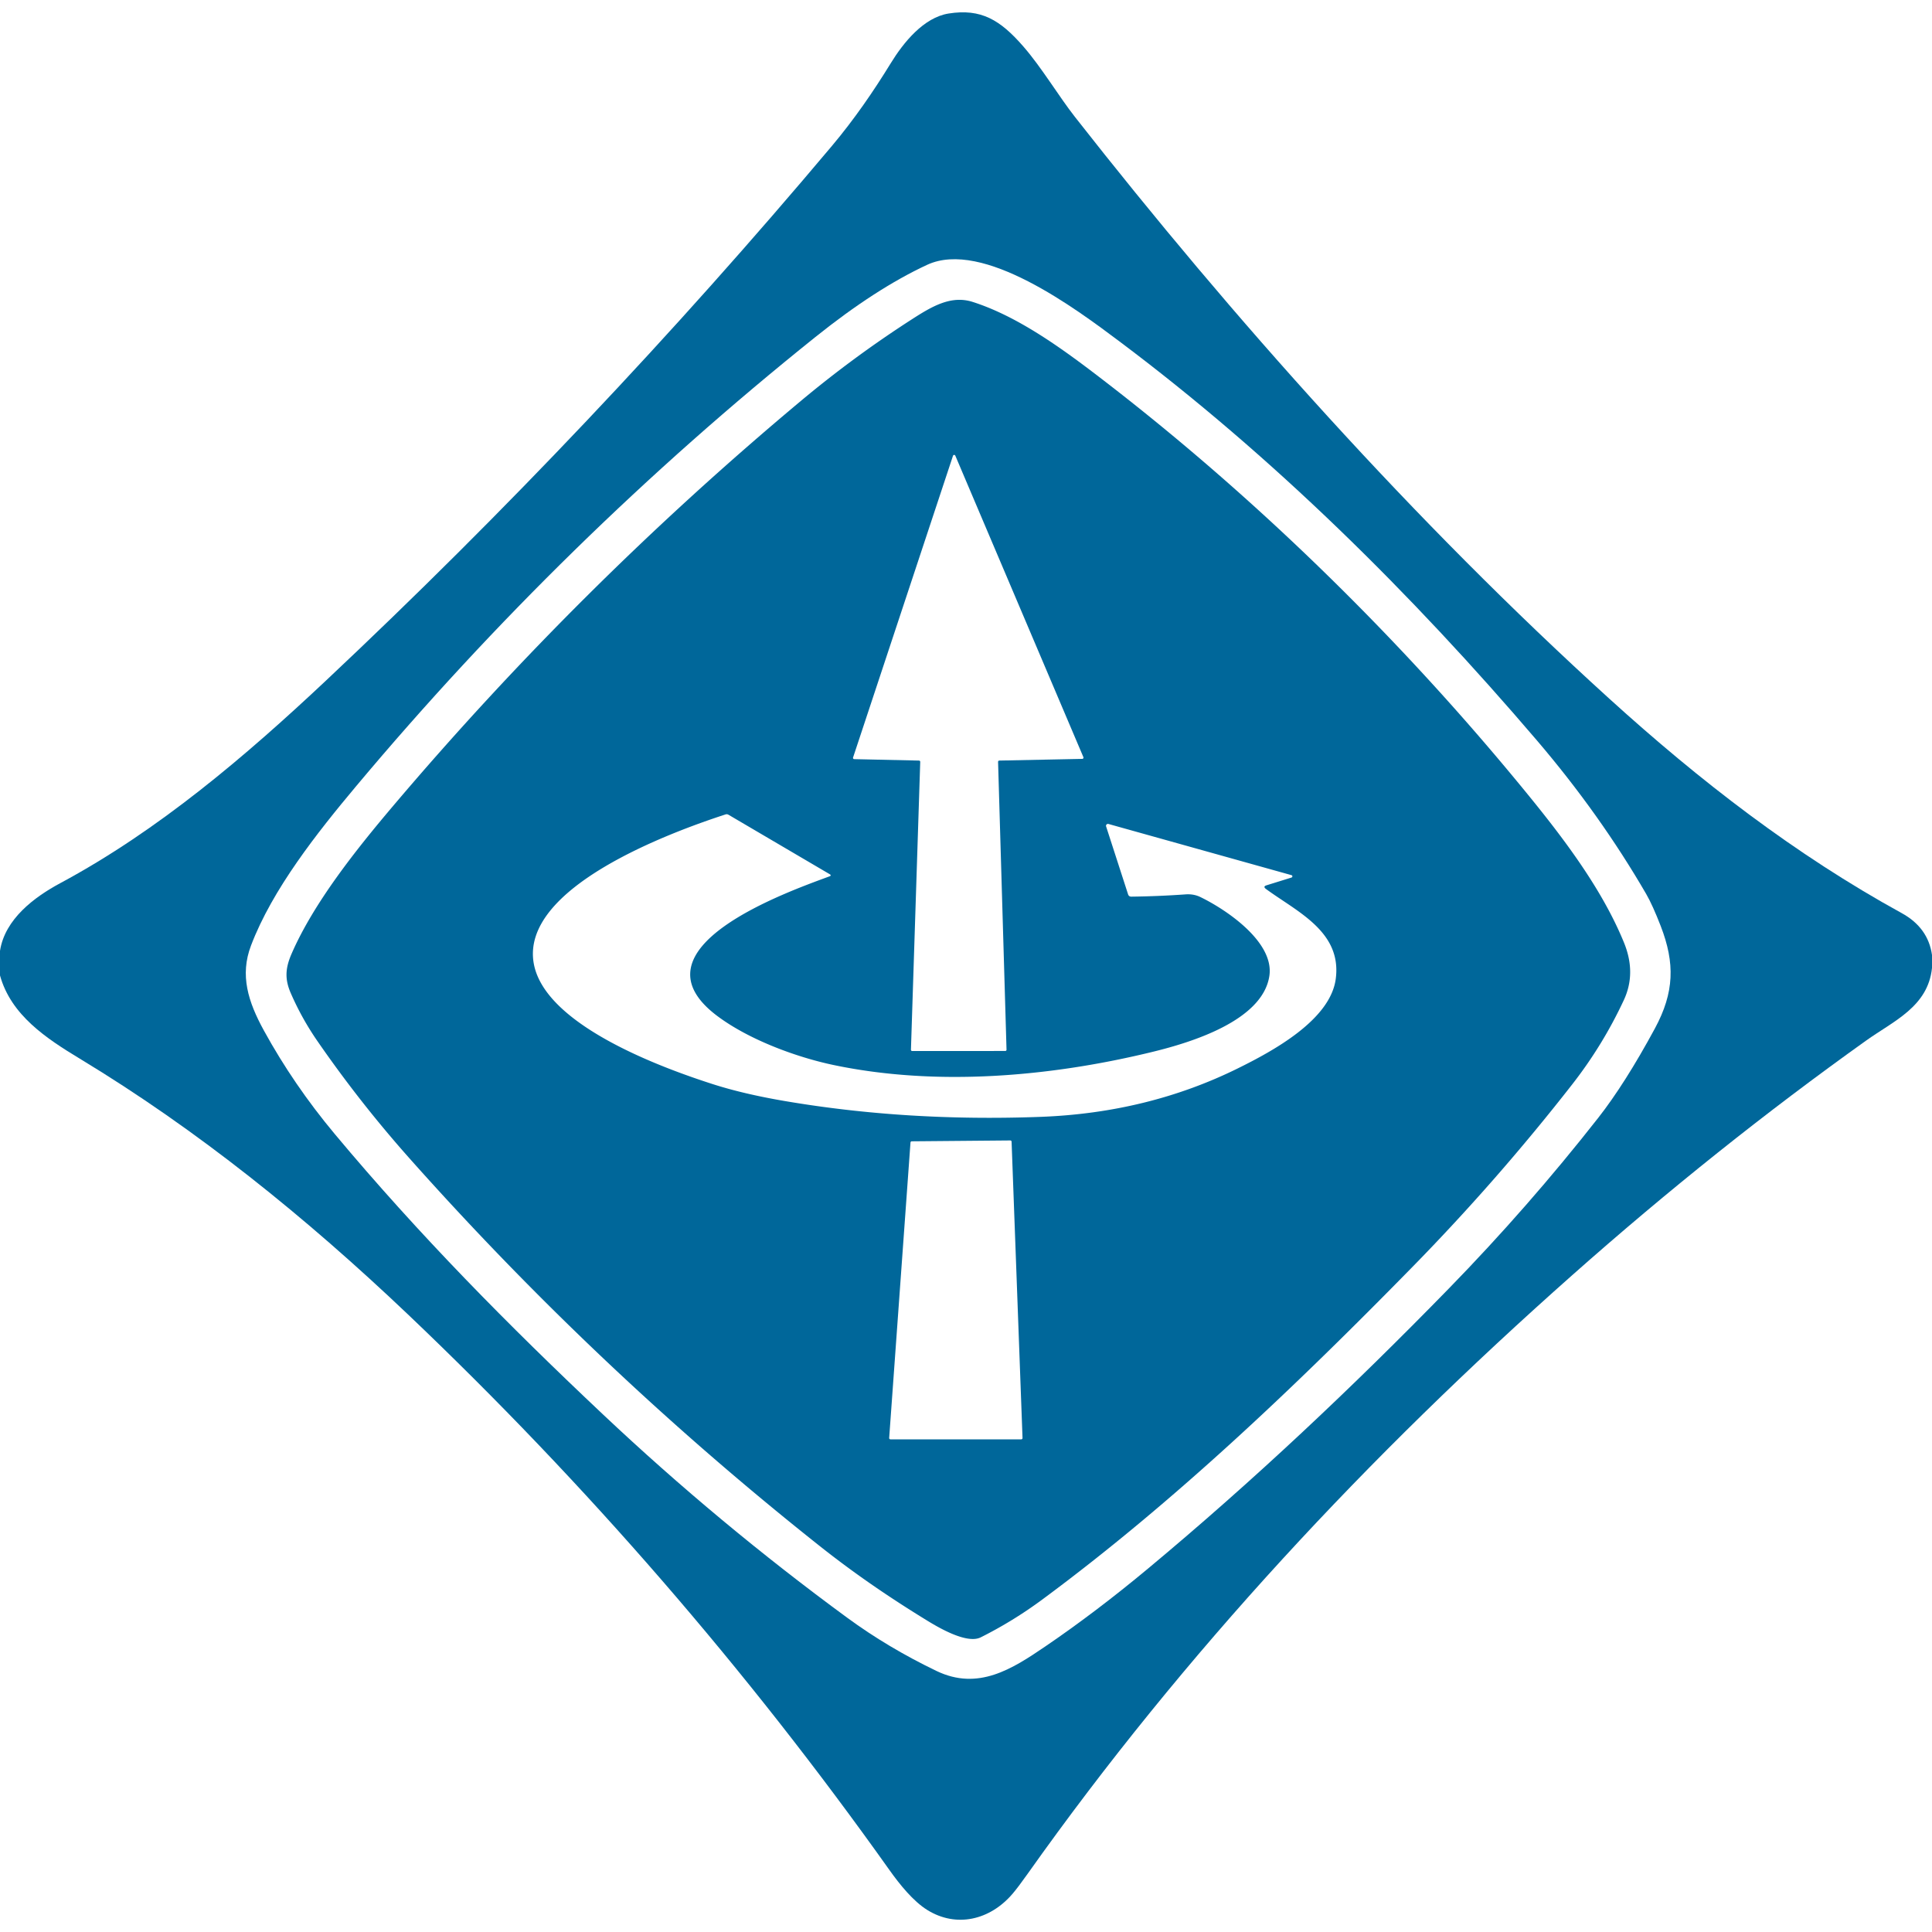
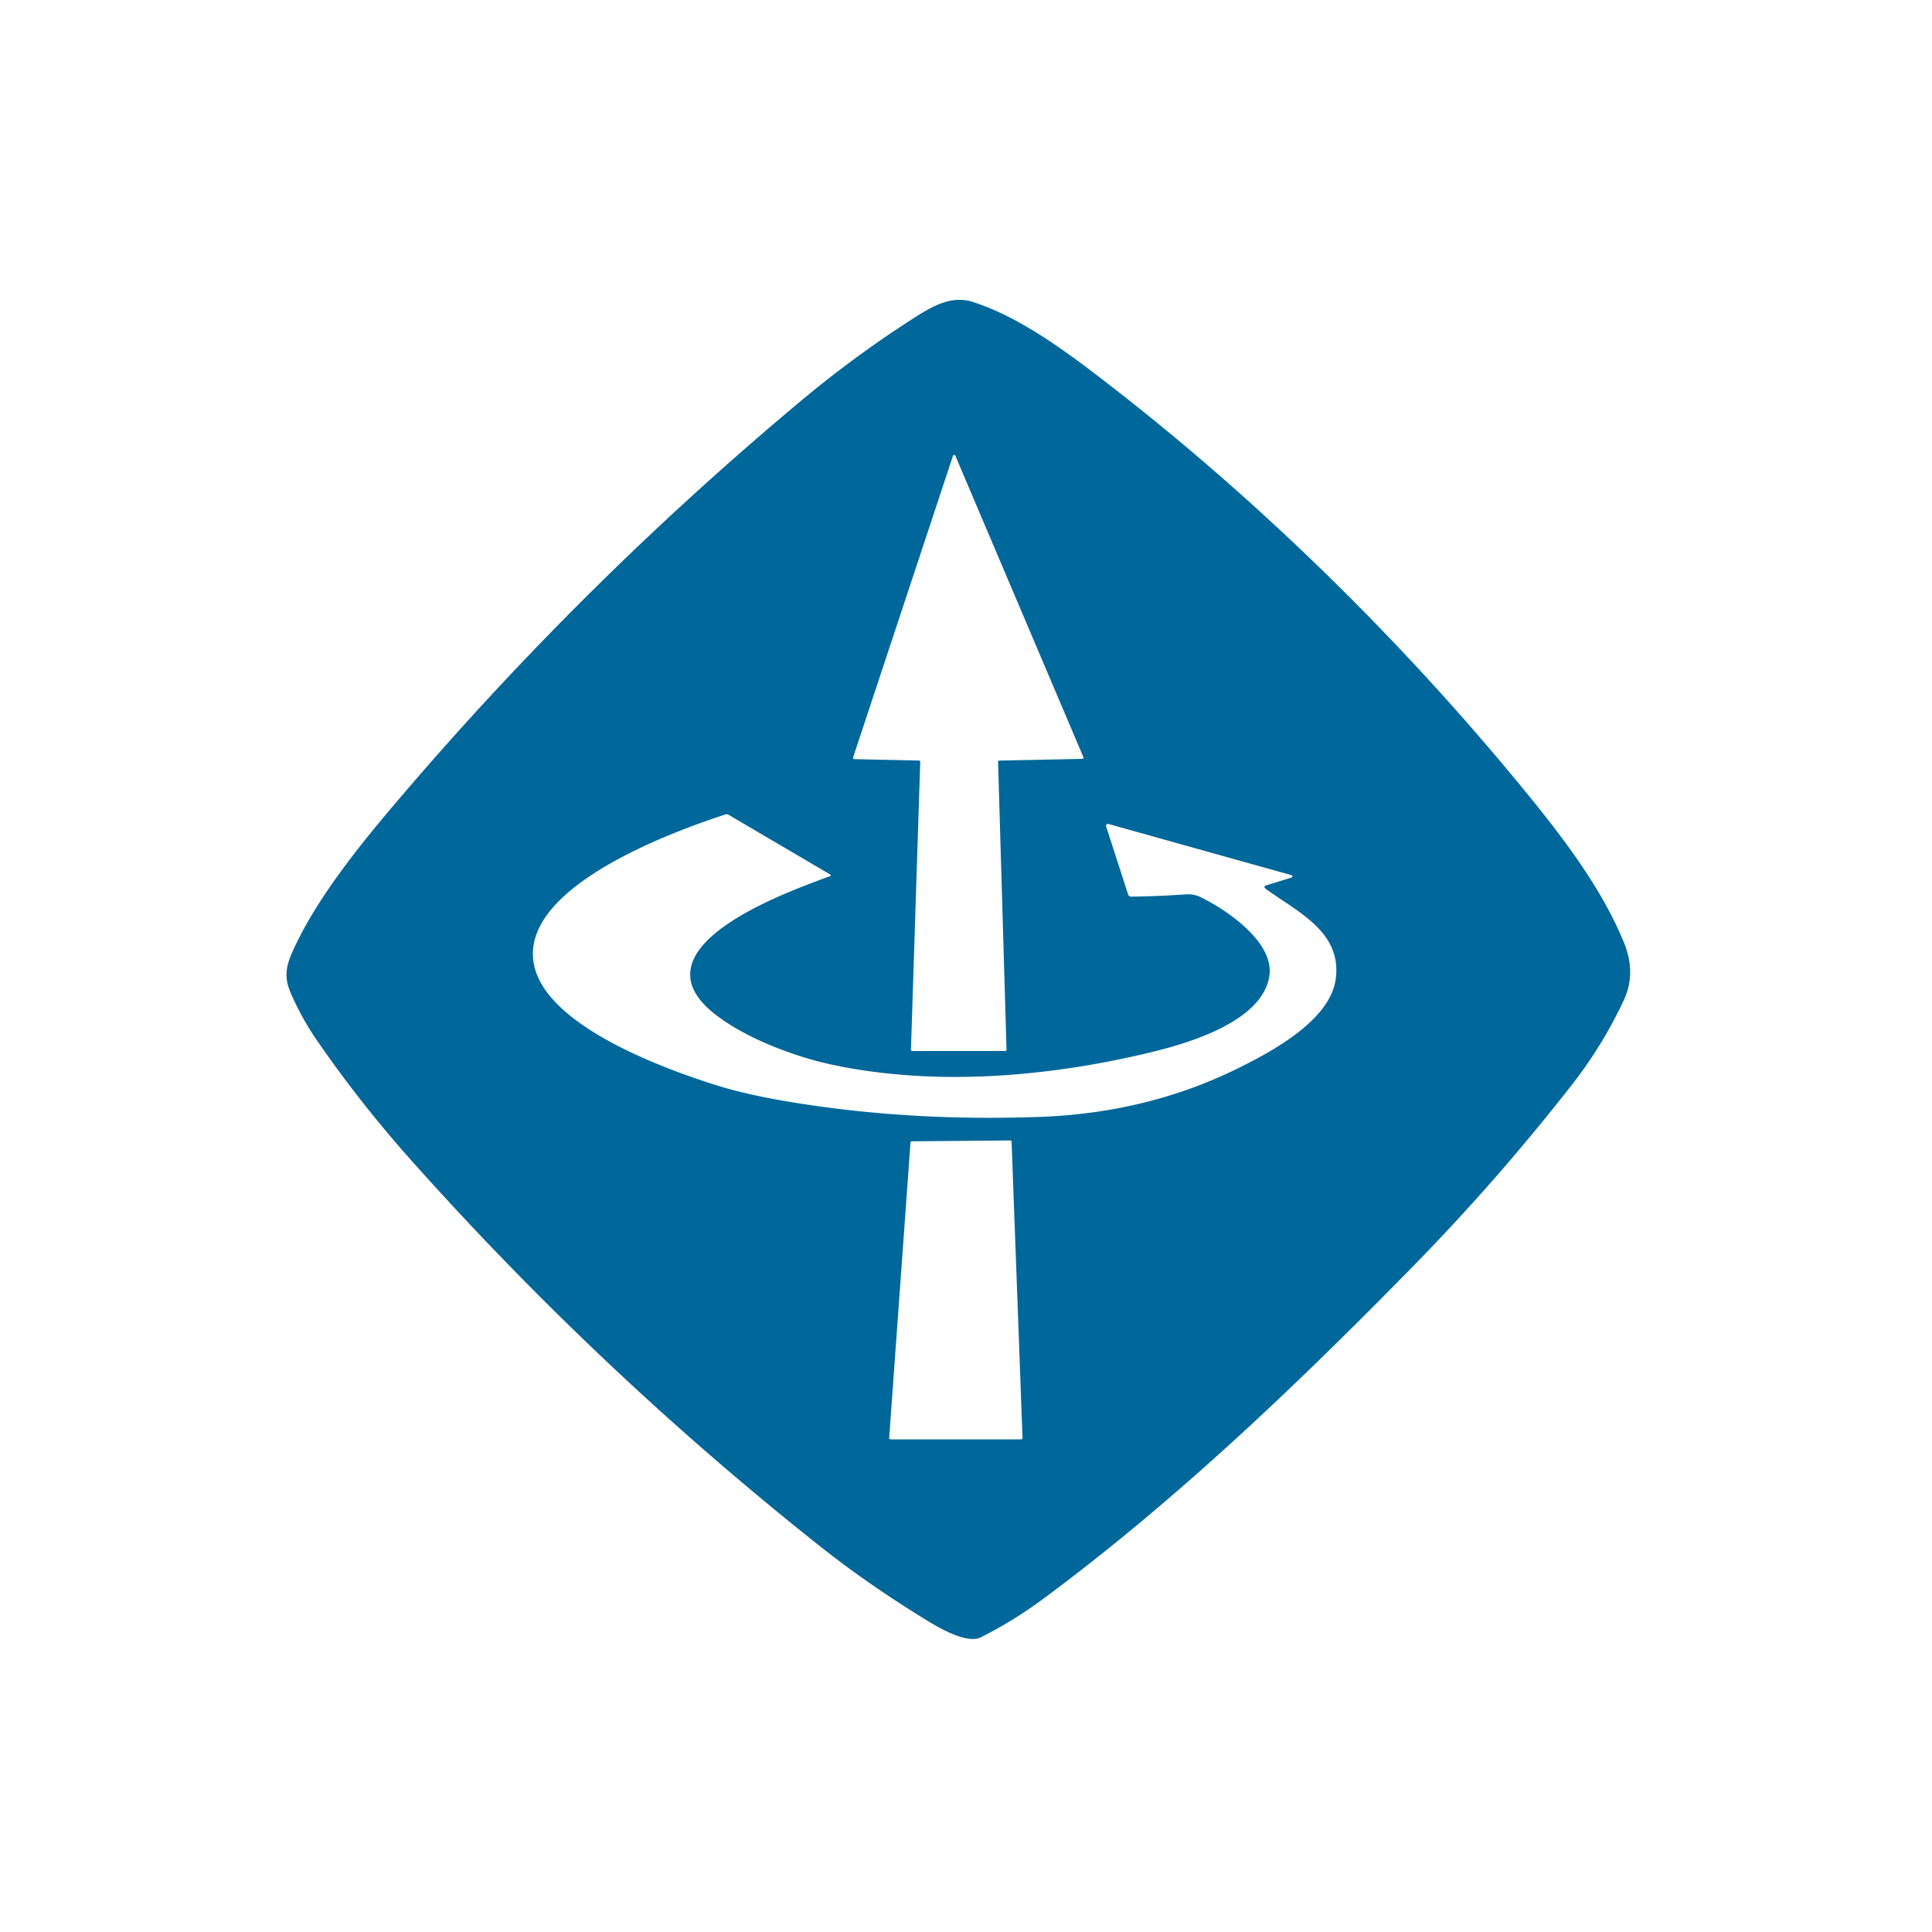
<svg xmlns="http://www.w3.org/2000/svg" version="1.1" viewBox="0.00 0.00 512.00 512.00">
-   <path fill="#00679a" d="   M 512.00 253.08   L 512.00 256.51   C 510.94 266.81 501.78 270.59 494.56 275.75   Q 454.77 304.15 416.67 337.92   C 362.73 385.72 313.85 438.00 272.42 496.46   Q 269.81 500.15 268.32 501.89   C 262.35 508.86 253.44 510.95 245.73 506.16   C 241.99 503.83 238.41 499.38 235.70 495.56   Q 179.03 415.79 108.14 348.36   C 80.98 322.54 52.28 299.39 21.18 280.58   C 12.27 275.19 2.91 269.03 0.00 258.50   L 0.00 251.99   C 1.30 243.56 9.09 237.74 15.98 234.04   C 42.05 220.05 65.17 200.29 86.25 180.49   Q 157.52 113.51 220.46 38.68   C 226.38 31.64 231.52 24.15 236.05 16.77   C 239.39 11.31 244.78 4.62 251.41 3.58   C 260.00 2.22 265.06 5.27 271.19 12.31   C 276.03 17.86 280.56 25.49 284.89 31.01   C 326.56 84.17 374.75 138.21 426.55 185.22   C 450.40 206.86 475.68 226.45 503.98 241.99   Q 510.97 245.83 512.00 253.08   Z   M 248.20 442.83   C 259.21 448.11 268.20 442.33 277.02 436.32   Q 290.36 427.24 304.21 415.71   C 332.20 392.41 358.50 367.58 383.91 341.52   Q 404.94 319.96 423.54 296.25   Q 430.63 287.21 438.56 272.56   C 443.73 262.99 443.91 255.25 440.11 245.42   Q 437.94 239.83 436.28 236.96   Q 424.03 215.82 407.29 196.21   C 373.95 157.18 337.31 120.95 296.60 90.43   C 285.27 81.94 260.46 63.33 245.70 70.18   Q 232.06 76.51 216.08 89.32   Q 149.29 142.83 94.36 208.37   C 84.09 220.63 72.18 235.66 66.52 250.58   C 63.53 258.43 65.73 265.45 69.95 273.13   Q 77.83 287.49 88.71 300.52   C 111.03 327.24 134.79 351.27 159.80 374.84   Q 190.50 403.77 224.54 428.73   Q 235.34 436.65 248.20 442.83   Z" />
  <path fill="#00679a" d="   M 430.32 265.06   Q 424.76 276.99 416.63 287.40   Q 396.84 312.75 374.35 335.71   C 343.73 366.96 311.41 397.88 276.18 423.92   Q 268.47 429.62 259.91 433.91   C 256.24 435.75 248.78 431.36 245.59 429.40   C 235.76 423.37 226.54 417.09 217.19 409.68   Q 158.49 363.12 108.64 307.11   Q 95.42 292.26 84.12 275.90   Q 79.98 269.91 77.08 263.25   C 75.45 259.52 75.58 256.66 77.27 252.76   C 83.13 239.28 94.32 225.21 104.33 213.40   Q 153.66 155.21 212.25 106.24   Q 226.26 94.53 241.61 84.65   C 246.95 81.21 252.01 78.19 257.73 80.00   C 269.78 83.83 281.58 92.46 291.61 100.15   C 333.00 131.90 371.47 169.66 404.47 210.04   C 414.20 221.94 424.55 235.52 430.38 249.82   Q 433.67 257.88 430.32 265.06   Z   M 264.50 201.90   A 0.33 0.33 0.0 0 1 264.82 201.56   L 286.81 201.11   A 0.33 0.33 0.0 0 0 287.11 200.65   L 253.17 120.76   A 0.33 0.33 0.0 0 0 252.55 120.79   L 226.07 200.75   A 0.33 0.33 0.0 0 0 226.38 201.18   L 243.55 201.56   A 0.33 0.33 0.0 0 1 243.87 201.90   L 241.41 278.19   A 0.33 0.33 0.0 0 0 241.74 278.53   L 266.41 278.52   A 0.33 0.33 0.0 0 0 266.74 278.18   L 264.50 201.90   Z   M 335.66 234.61   L 342.25 232.56   A 0.33 0.33 0.0 0 0 342.24 231.92   L 293.75 218.36   A 0.51 0.51 0.0 0 0 293.13 219.01   L 298.95 237.00   Q 299.15 237.62 299.81 237.62   Q 307.00 237.53 314.17 237.02   Q 316.35 236.86 318.14 237.74   C 325.16 241.15 337.76 249.72 336.39 258.66   C 334.58 270.50 315.64 276.25 305.74 278.68   C 278.19 285.44 248.07 287.92 221.00 282.26   C 211.26 280.23 198.59 275.61 190.12 269.27   C 166.10 251.30 208.87 236.30 219.81 232.25   Q 220.46 232.01 219.86 231.66   L 193.08 215.93   Q 192.68 215.69 192.24 215.84   C 178.12 220.45 137.57 235.18 141.49 255.53   C 144.61 271.72 175.28 282.91 188.62 287.22   Q 196.97 289.92 208.06 291.80   Q 240.31 297.29 275.74 295.98   Q 304.18 294.92 328.06 283.12   C 337.31 278.55 352.56 270.32 353.99 259.40   C 355.64 246.85 343.72 241.63 335.50 235.59   Q 334.61 234.93 335.66 234.61   Z   M 241.62 302.46   A 0.34 0.34 0.0 0 0 241.29 302.77   L 235.64 381.08   A 0.34 0.34 0.0 0 0 235.98 381.44   L 270.64 381.44   A 0.34 0.34 0.0 0 0 270.98 381.09   L 268.08 302.56   A 0.34 0.34 0.0 0 0 267.74 302.23   L 241.62 302.46   Z" />
</svg>